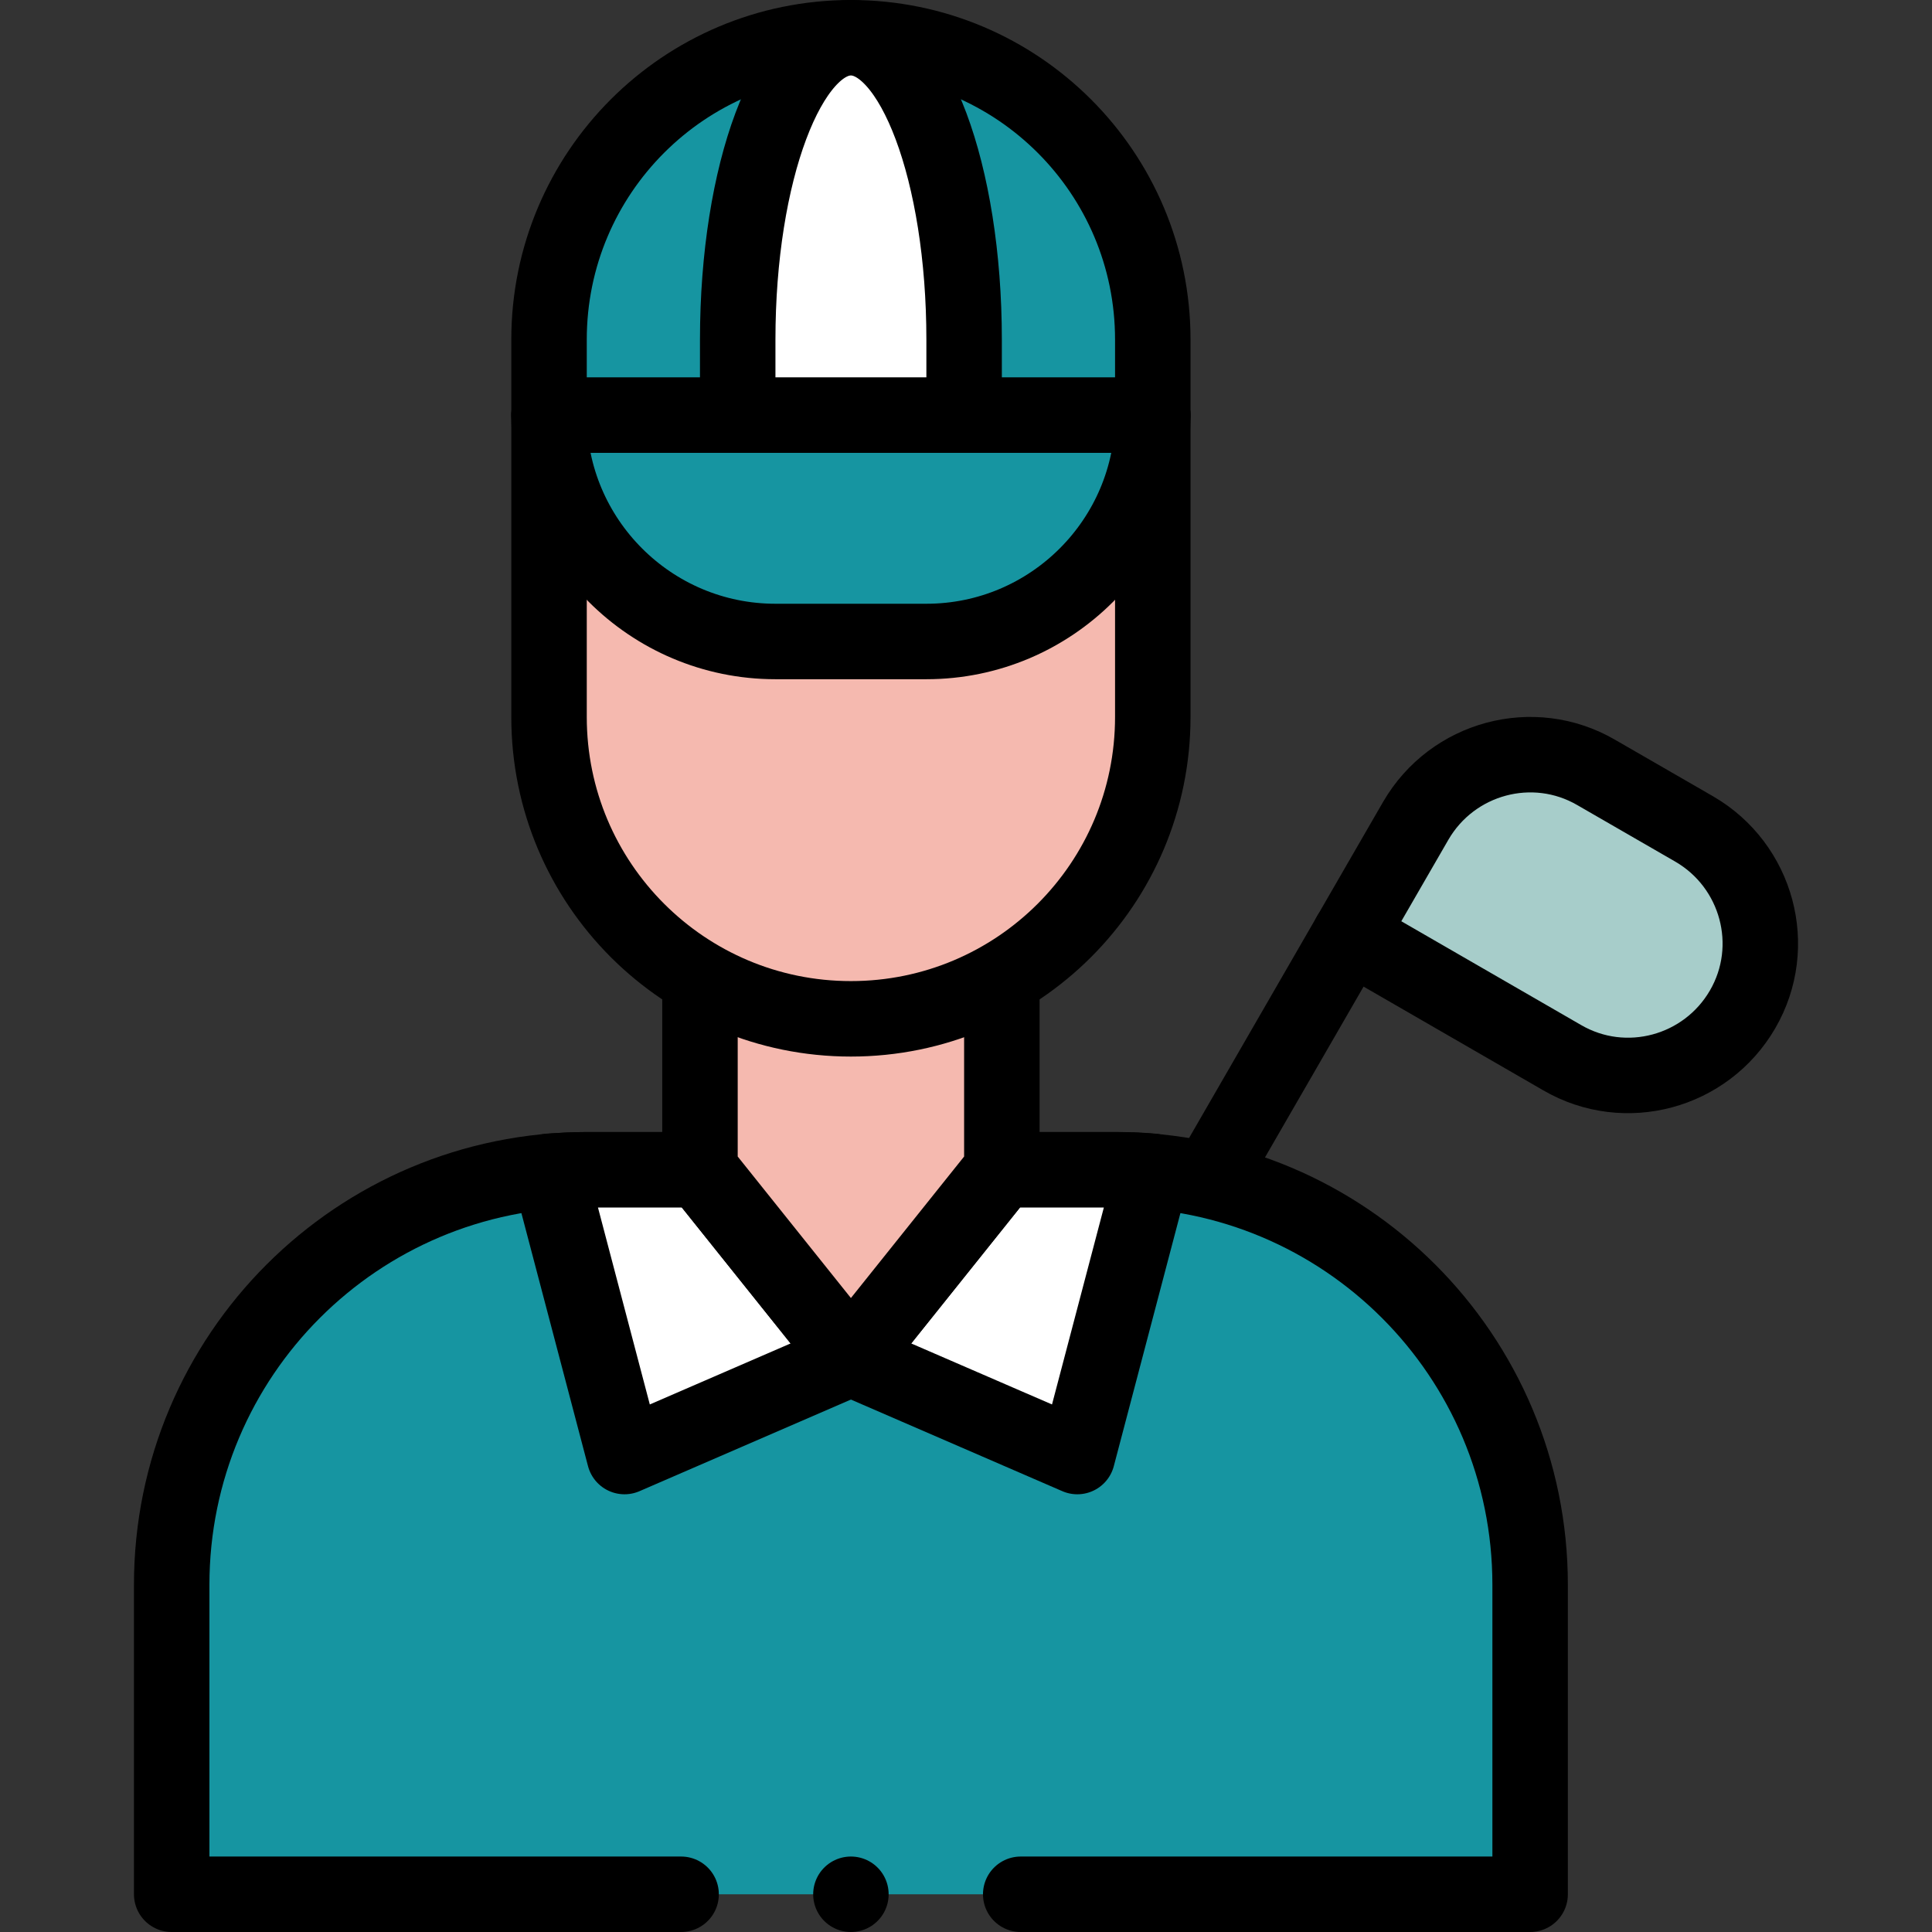
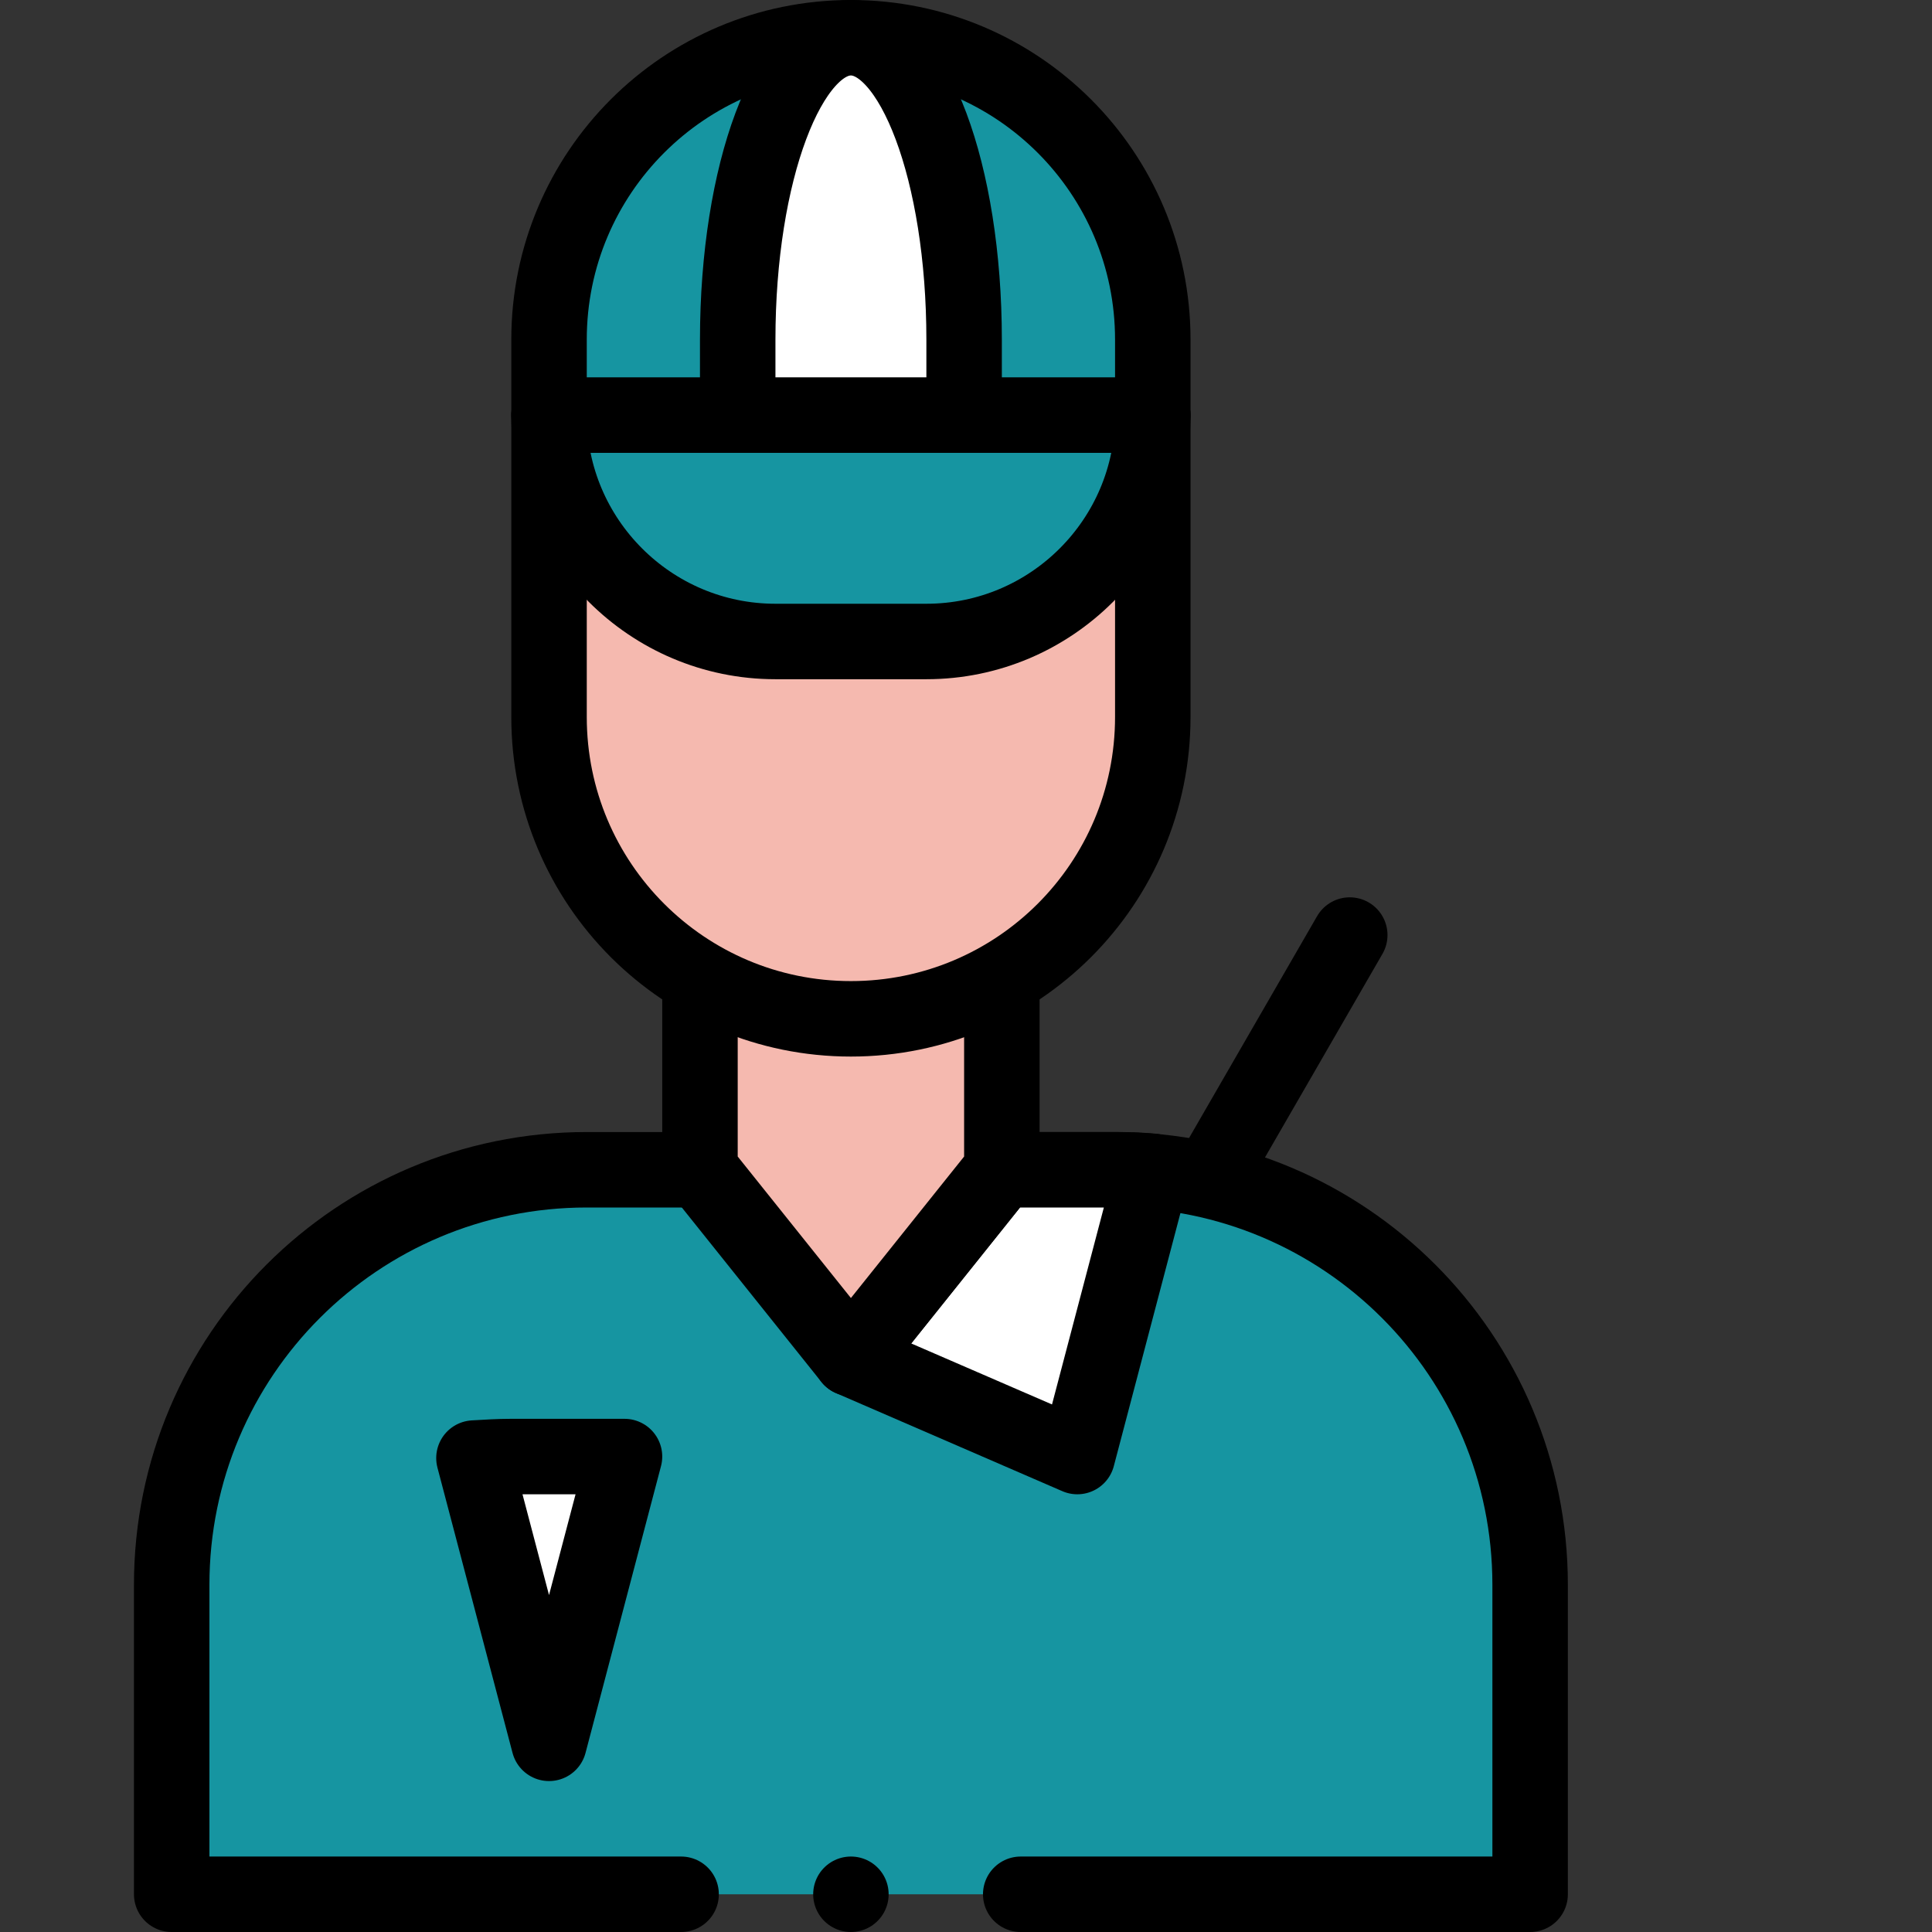
<svg xmlns="http://www.w3.org/2000/svg" id="Capa_1" version="1.1" viewBox="0 0 512 512">
  <rect x="0" y="0" width="512" height="512" fill="#333333" stroke="none" />
  <defs>
    <style>
      .st0 {
        fill: #a7cdca;
      }

      .st0, .st1, .st2, .st3, .st4 {
        stroke: #000;
        stroke-linecap: round;
        stroke-linejoin: round;
        stroke-width: 20px;
      }

      .st1 {
        fill: #1695a1;
      }

      .st2 {
        fill: #fff;
      }

      .st3 {
        fill: #f5b9af;
      }

      .st4 {
        fill: none;
      }
    </style>
  </defs>
  <g>
    <path class="st1" d="M180.5,502H45.5v-82c0-60.8,49.2-110,110-110h140c60.8,0,110,49.2,110,110v82h-135" />
    <line class="st4" x1="225.5" y1="502" x2="225.5" y2="502" />
-     <path class="st2" d="M165.5,386l60-26-40-50h-30c-3.3,0-6.6.2-9.9.4l19.9,75.6Z" />
+     <path class="st2" d="M165.5,386h-30c-3.3,0-6.6.2-9.9.4l19.9,75.6Z" />
    <path class="st2" d="M285.5,386l19.9-75.6c-3.3-.3-6.6-.4-9.9-.4h-30l-40,50,60,26Z" />
    <polyline class="st3" points="185.5 259.3 185.5 310 225.5 360 225.5 360 265.5 310 265.5 259.3" />
    <path class="st3" d="M305.5,110h-160v80c0,44.2,35.8,80,80,80h0c44.2,0,80-35.8,80-80v-80Z" />
    <path class="st1" d="M245.5,170h-40c-33.1,0-60-26.9-60-60h160c0,33.1-26.9,60-60,60Z" />
    <path class="st1" d="M225.5,10h0c-44.2,0-80,35.8-80,80v20h160v-20c0-44.2-35.8-80-80-80Z" />
    <path class="st2" d="M225.5,10h0c-16.6,0-30,35.8-30,80v20h60v-20c0-44.2-13.4-80-30-80Z" />
  </g>
-   <path class="st0" d="M414,280.3l-56.3-32.5,17.5-30.3c9.7-16.7,31.1-22.5,47.8-12.8l26,15c16.7,9.7,22.5,31.1,12.8,47.8h0c-9.7,16.7-31.1,22.5-47.8,12.8Z" />
  <line class="st4" x1="320.3" y1="312.6" x2="357.7" y2="247.8" />
</svg>